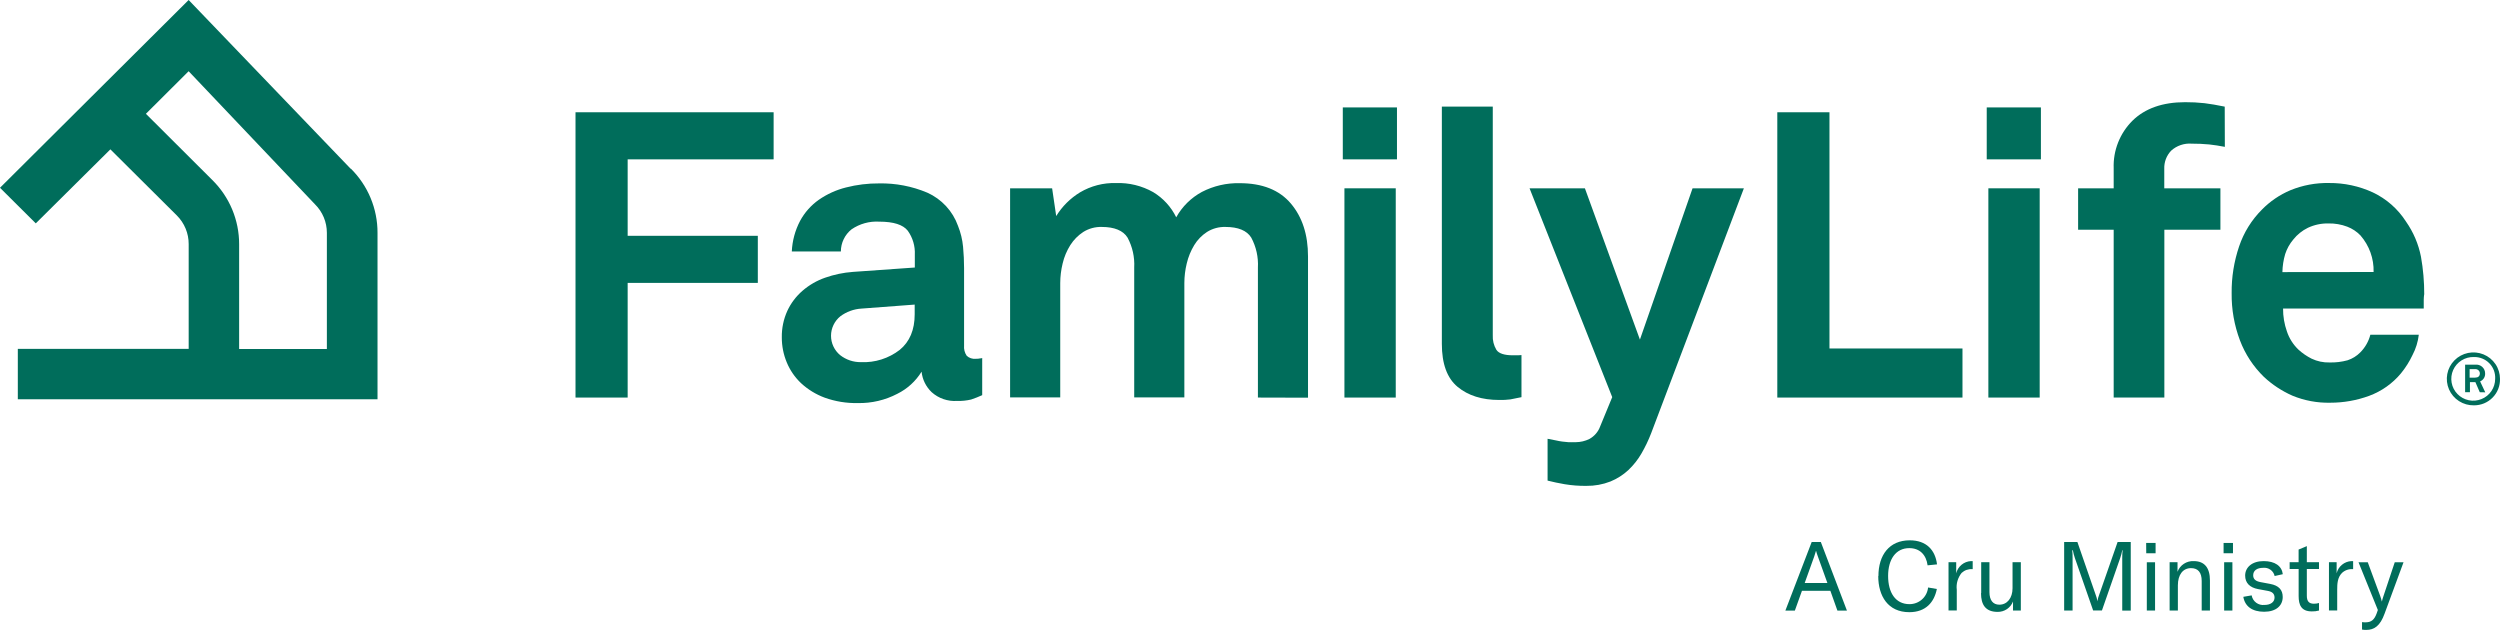
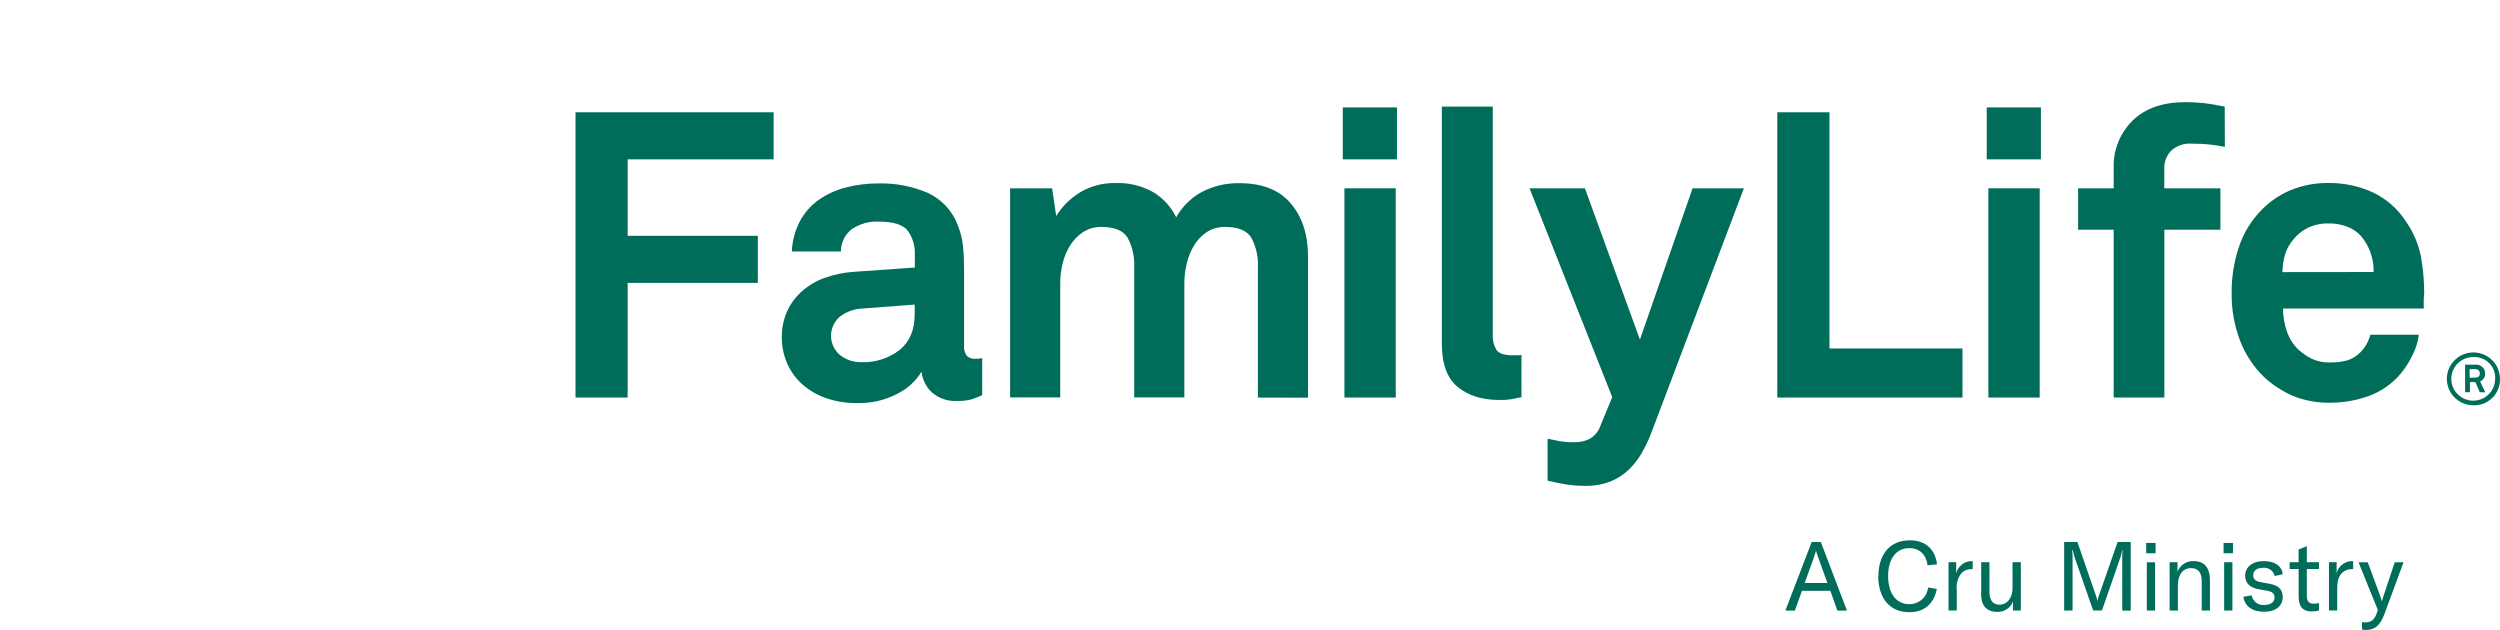
<svg xmlns="http://www.w3.org/2000/svg" width="127" height="32" viewBox="0 0 127 32" fill="none">
  <path d="M92.344 28.258C92.311 28.172 92.283 28.083 92.26 27.994H92.248C92.219 28.096 92.195 28.18 92.166 28.258L91.678 29.618H92.832L92.344 28.258ZM91.54 30.011L91.179 31.018H90.697L92.034 27.533H92.498L93.824 31.018H93.34L92.982 30.011H91.54Z" fill="#006D5B" />
  <path d="M95.424 29.265C95.424 28.193 95.977 27.448 97.015 27.448C97.869 27.448 98.312 27.949 98.401 28.67L97.922 28.719C97.853 28.193 97.532 27.845 96.991 27.845C96.306 27.845 95.916 28.415 95.916 29.258C95.916 30.101 96.286 30.691 97.002 30.691C97.237 30.692 97.464 30.606 97.639 30.449C97.814 30.293 97.923 30.077 97.947 29.844L98.392 29.921C98.259 30.587 97.835 31.099 96.993 31.099C95.908 31.099 95.415 30.276 95.415 29.265" fill="#006D5B" />
  <path d="M100.124 28.504C100.154 28.502 100.183 28.502 100.213 28.504V28.912H100.193C100.094 28.905 99.996 28.918 99.902 28.951C99.809 28.984 99.724 29.036 99.651 29.103C99.555 29.222 99.483 29.359 99.44 29.507C99.397 29.654 99.385 29.809 99.404 29.961V31.011H98.985V28.561H99.375V29.123C99.417 28.953 99.512 28.801 99.647 28.69C99.781 28.578 99.949 28.513 100.124 28.504Z" fill="#006D5B" />
  <path d="M100.645 30.128V28.561H101.064V30.079C101.064 30.491 101.243 30.718 101.568 30.718C101.962 30.718 102.237 30.383 102.237 29.881V28.561H102.658V31.015H102.261V30.556C102.201 30.713 102.094 30.848 101.955 30.942C101.815 31.037 101.65 31.086 101.481 31.084C100.859 31.084 100.636 30.711 100.636 30.137" fill="#006D5B" />
  <path d="M105.532 27.535L106.46 30.215C106.502 30.32 106.532 30.43 106.549 30.543C106.565 30.43 106.595 30.32 106.638 30.215L107.574 27.535H108.242V31.018H107.81V28.327C107.808 28.202 107.815 28.078 107.83 27.954H107.81C107.785 28.089 107.75 28.221 107.705 28.351L106.778 31.013H106.332L105.405 28.351C105.361 28.221 105.326 28.089 105.301 27.954H105.27C105.283 28.078 105.289 28.202 105.287 28.327V31.015H104.859V27.535H105.532Z" fill="#006D5B" />
  <path d="M109.058 31.016H109.477V28.562H109.058V31.016ZM109.029 28.105H109.504V27.582H109.025L109.029 28.105Z" fill="#006D5B" />
  <path d="M110.618 28.561V29.047C110.679 28.881 110.792 28.738 110.94 28.641C111.089 28.543 111.265 28.495 111.442 28.504C111.984 28.504 112.265 28.837 112.265 29.489V31.015H111.846V29.513C111.846 29.083 111.663 28.861 111.304 28.861C110.894 28.861 110.636 29.192 110.636 29.735V31.015H110.217V28.561H110.618Z" fill="#006D5B" />
  <path d="M112.987 31.016H113.406V28.562H112.987V31.016ZM112.958 28.105H113.435V27.582H112.958V28.105Z" fill="#006D5B" />
  <path d="M113.961 30.318L114.384 30.245C114.409 30.394 114.491 30.527 114.612 30.617C114.733 30.708 114.884 30.748 115.035 30.731C115.365 30.731 115.547 30.569 115.547 30.358C115.547 30.148 115.414 30.054 115.193 30.015L114.709 29.926C114.29 29.848 114.054 29.613 114.054 29.24C114.054 28.817 114.409 28.504 114.99 28.504C115.572 28.504 115.917 28.755 115.966 29.169L115.552 29.262C115.524 29.134 115.449 29.02 115.341 28.943C115.234 28.866 115.102 28.831 114.97 28.845C114.656 28.845 114.462 28.983 114.462 29.225C114.462 29.431 114.6 29.529 114.843 29.573L115.32 29.662C115.766 29.744 115.962 29.97 115.962 30.327C115.962 30.771 115.621 31.077 115.019 31.077C114.417 31.077 114.043 30.806 113.961 30.321" fill="#006D5B" />
  <path d="M116.769 28.561V27.918L117.187 27.743V28.561H117.805V28.905H117.187V30.265C117.187 30.545 117.297 30.669 117.548 30.669C117.635 30.669 117.721 30.657 117.805 30.633V31.015C117.686 31.048 117.563 31.063 117.439 31.059C116.907 31.059 116.771 30.735 116.771 30.281V28.905H116.314V28.561H116.769Z" fill="#006D5B" />
  <path d="M119.449 28.504C119.479 28.502 119.509 28.502 119.539 28.504V28.912H119.518C119.42 28.905 119.32 28.918 119.227 28.951C119.133 28.984 119.047 29.036 118.975 29.103C118.739 29.338 118.73 29.666 118.73 29.961V31.011H118.311V28.561H118.701V29.123C118.742 28.953 118.837 28.801 118.972 28.69C119.107 28.578 119.274 28.513 119.449 28.504Z" fill="#006D5B" />
  <path d="M119.991 31.971V31.603C120.05 31.612 120.11 31.616 120.169 31.614C120.466 31.614 120.615 31.481 120.731 31.17L120.795 30.988L119.813 28.564H120.283L120.913 30.272C120.948 30.367 120.976 30.464 120.998 30.562C121.021 30.464 121.05 30.367 121.083 30.272L121.653 28.564H122.099L121.136 31.175C120.913 31.794 120.615 32 120.2 32C120.126 32.001 120.051 31.994 119.978 31.98" fill="#006D5B" />
  <path d="M31.885 8.095V11.979H38.497V14.371H31.885V20.196H29.236V5.703H39.3V8.095H31.885Z" fill="#006D5B" />
  <path d="M46.466 15.473L43.756 15.677C43.37 15.701 42.999 15.837 42.689 16.068C42.542 16.187 42.424 16.337 42.342 16.507C42.26 16.677 42.217 16.863 42.216 17.051C42.215 17.24 42.256 17.426 42.336 17.597C42.416 17.768 42.532 17.919 42.678 18.04C42.979 18.276 43.353 18.403 43.736 18.397C44.447 18.429 45.145 18.208 45.706 17.774C46.214 17.359 46.466 16.755 46.466 15.966V15.473ZM49.896 20.074C49.712 20.158 49.524 20.232 49.332 20.296C49.1 20.351 48.862 20.375 48.623 20.367C48.389 20.383 48.153 20.352 47.931 20.276C47.708 20.2 47.504 20.08 47.329 19.923C47.039 19.647 46.857 19.278 46.816 18.881C46.52 19.363 46.093 19.753 45.584 20.005C44.966 20.328 44.276 20.49 43.578 20.476C43.004 20.488 42.433 20.395 41.893 20.201C41.448 20.036 41.04 19.786 40.692 19.464C40.377 19.165 40.128 18.803 39.964 18.401C39.799 18.002 39.715 17.575 39.716 17.143C39.708 16.679 39.803 16.218 39.995 15.795C40.176 15.403 40.439 15.055 40.766 14.772C41.103 14.48 41.494 14.254 41.916 14.107C42.372 13.947 42.848 13.847 43.331 13.812L46.473 13.59V12.938C46.494 12.503 46.368 12.074 46.114 11.72C45.873 11.414 45.392 11.26 44.666 11.26C44.167 11.23 43.672 11.367 43.26 11.649C43.09 11.784 42.954 11.955 42.86 12.15C42.766 12.344 42.716 12.557 42.716 12.773H40.224C40.248 12.231 40.392 11.701 40.645 11.22C40.875 10.794 41.202 10.426 41.599 10.147C42.017 9.858 42.483 9.646 42.976 9.523C43.526 9.382 44.092 9.313 44.659 9.317C45.499 9.301 46.333 9.461 47.106 9.787C47.467 9.949 47.791 10.182 48.059 10.471C48.327 10.761 48.534 11.102 48.666 11.473C48.803 11.814 48.89 12.173 48.924 12.538C48.958 12.904 48.975 13.266 48.975 13.621V17.552C48.958 17.736 49.005 17.92 49.109 18.073C49.17 18.13 49.243 18.174 49.323 18.2C49.403 18.227 49.487 18.235 49.571 18.226C49.645 18.229 49.72 18.223 49.793 18.206C49.829 18.208 49.864 18.201 49.896 18.186V20.074Z" fill="#006D5B" />
  <path d="M63.902 20.196V13.594C63.931 13.065 63.814 12.538 63.563 12.07C63.34 11.711 62.895 11.529 62.26 11.529C61.926 11.518 61.597 11.607 61.315 11.784C61.052 11.955 60.831 12.182 60.668 12.45C60.493 12.738 60.364 13.053 60.287 13.381C60.207 13.709 60.166 14.044 60.165 14.382V20.187H57.618V13.594C57.647 13.065 57.53 12.538 57.279 12.07C57.056 11.711 56.61 11.529 55.975 11.529C55.642 11.518 55.313 11.607 55.03 11.784C54.766 11.957 54.542 12.184 54.373 12.45C54.192 12.736 54.06 13.051 53.983 13.381C53.902 13.709 53.861 14.044 53.86 14.382V20.187H51.313V9.566H53.448L53.655 10.976C53.957 10.485 54.372 10.072 54.865 9.772C55.417 9.445 56.051 9.281 56.693 9.299C57.353 9.277 58.008 9.436 58.583 9.761C59.088 10.066 59.494 10.51 59.752 11.039C60.055 10.494 60.507 10.047 61.056 9.75C61.649 9.443 62.309 9.29 62.977 9.306C64.127 9.306 64.993 9.651 65.576 10.34C66.158 11.029 66.448 11.925 66.447 13.028V20.203L63.902 20.196Z" fill="#006D5B" />
  <path d="M68.297 9.566H70.904V20.196H68.297V9.566ZM68.214 5.457H70.966V8.095H68.214V5.457Z" fill="#006D5B" />
  <path d="M77.291 20.176L76.727 20.289C76.539 20.313 76.35 20.323 76.161 20.318C75.286 20.318 74.581 20.096 74.046 19.652C73.511 19.209 73.245 18.48 73.246 17.465V5.417H75.833V17.028C75.819 17.289 75.883 17.549 76.018 17.774C76.141 17.958 76.422 18.049 76.858 18.049C76.941 18.053 77.023 18.053 77.106 18.049C77.167 18.041 77.229 18.038 77.291 18.038V20.176Z" fill="#006D5B" />
  <path d="M83.876 22.015C83.741 22.364 83.579 22.702 83.392 23.027C83.212 23.341 82.987 23.627 82.724 23.876C82.457 24.124 82.148 24.322 81.81 24.46C81.421 24.612 81.005 24.687 80.587 24.682C80.219 24.686 79.853 24.659 79.49 24.599C79.18 24.546 78.891 24.484 78.617 24.415V22.29C78.782 22.317 78.92 22.346 79.038 22.372C79.156 22.399 79.261 22.419 79.365 22.432C79.47 22.445 79.57 22.456 79.673 22.463C79.775 22.47 79.896 22.463 80.054 22.463C80.293 22.461 80.529 22.405 80.743 22.299C80.994 22.16 81.188 21.936 81.286 21.667L81.901 20.174L77.701 9.566H80.513L83.308 17.252L85.982 9.566H88.589L83.876 22.015Z" fill="#006D5B" />
  <path d="M90.287 20.196V5.703H92.937V17.703H99.694V20.196H90.287Z" fill="#006D5B" />
  <path d="M101.009 9.566H103.616V20.196H101.009V9.566ZM100.926 5.457H103.678V8.095H100.926V5.457Z" fill="#006D5B" />
  <path d="M113.022 7.46C112.748 7.407 112.485 7.365 112.231 7.338C111.935 7.31 111.638 7.296 111.34 7.298C111.15 7.283 110.959 7.307 110.779 7.369C110.599 7.43 110.433 7.528 110.293 7.656C110.175 7.78 110.084 7.926 110.024 8.085C109.965 8.245 109.938 8.415 109.945 8.585V9.566H112.797V11.671H109.949V20.196H107.375V11.671H105.568V9.566H107.375V8.545C107.359 8.099 107.435 7.655 107.6 7.239C107.764 6.824 108.012 6.447 108.329 6.132C108.967 5.506 109.858 5.192 111.003 5.191C111.332 5.189 111.661 5.206 111.988 5.242C112.276 5.277 112.617 5.335 113.016 5.417L113.022 7.46Z" fill="#006D5B" />
  <path d="M120.579 13.818C120.598 13.137 120.359 12.474 119.911 11.959C119.723 11.764 119.495 11.613 119.242 11.516C118.937 11.4 118.612 11.344 118.286 11.351C117.924 11.343 117.566 11.419 117.239 11.573C116.951 11.714 116.698 11.917 116.499 12.168C116.316 12.384 116.177 12.633 116.089 12.902C116 13.201 115.952 13.511 115.946 13.823L120.579 13.818ZM123.146 14.963C123.134 15.051 123.127 15.14 123.126 15.229V15.673H115.98C115.977 16.07 116.043 16.465 116.176 16.84C116.293 17.189 116.493 17.505 116.76 17.76C116.96 17.943 117.185 18.097 117.428 18.22C117.713 18.355 118.026 18.422 118.342 18.413C118.65 18.421 118.958 18.384 119.256 18.302C119.5 18.223 119.722 18.085 119.902 17.902C120.15 17.654 120.327 17.343 120.414 17.004H122.875C122.833 17.364 122.725 17.714 122.556 18.035C122.399 18.368 122.202 18.68 121.97 18.965C121.541 19.482 120.982 19.877 120.35 20.11C119.718 20.341 119.05 20.459 118.377 20.458C117.719 20.473 117.065 20.351 116.457 20.101C115.924 19.866 115.435 19.545 115.01 19.149C114.471 18.626 114.054 17.991 113.789 17.29C113.501 16.525 113.358 15.713 113.368 14.896C113.359 14.087 113.487 13.283 113.747 12.516C113.984 11.812 114.381 11.172 114.908 10.646C115.319 10.226 115.811 9.892 116.354 9.663C116.976 9.409 117.643 9.284 118.315 9.297C119.084 9.29 119.846 9.454 120.544 9.776C121.233 10.103 121.817 10.617 122.226 11.258C122.602 11.795 122.861 12.404 122.986 13.046C123.098 13.678 123.153 14.318 123.151 14.959" fill="#006D5B" />
-   <path d="M16.605 17.729H12.148V12.405C12.149 11.798 12.028 11.197 11.794 10.636C11.559 10.075 11.215 9.567 10.781 9.14L7.412 5.781L9.583 3.618L15.998 10.375C16.191 10.565 16.344 10.792 16.448 11.041C16.552 11.291 16.605 11.558 16.605 11.828V17.729ZM17.817 8.576L9.583 0L0 9.539L1.818 11.347L5.607 7.587L8.981 10.943C9.173 11.134 9.325 11.361 9.429 11.611C9.533 11.861 9.586 12.128 9.585 12.399V17.723H0.905V20.282H19.178V11.828C19.18 11.222 19.061 10.622 18.828 10.061C18.595 9.501 18.253 8.993 17.821 8.565" fill="#006D5B" />
  <path d="M125.676 20.591C125.408 20.596 125.144 20.522 124.918 20.377C124.693 20.233 124.516 20.025 124.409 19.78C124.303 19.535 124.272 19.264 124.321 19.001C124.37 18.738 124.497 18.497 124.685 18.306C124.872 18.115 125.113 17.984 125.376 17.93C125.638 17.876 125.911 17.901 126.159 18.002C126.408 18.103 126.62 18.275 126.77 18.497C126.92 18.719 126.999 18.98 127 19.247C127.004 19.422 126.974 19.597 126.909 19.76C126.845 19.924 126.748 20.073 126.624 20.198C126.501 20.324 126.353 20.423 126.19 20.491C126.027 20.558 125.852 20.592 125.676 20.591ZM125.676 18.137C125.454 18.13 125.235 18.189 125.047 18.307C124.859 18.424 124.711 18.595 124.621 18.797C124.531 18.999 124.504 19.223 124.543 19.44C124.582 19.658 124.685 19.859 124.84 20.017C124.994 20.176 125.192 20.285 125.409 20.331C125.626 20.377 125.852 20.357 126.058 20.274C126.264 20.192 126.44 20.049 126.564 19.866C126.688 19.683 126.754 19.467 126.754 19.247C126.763 19.102 126.741 18.956 126.691 18.82C126.64 18.684 126.562 18.56 126.46 18.456C126.359 18.352 126.237 18.269 126.102 18.215C125.967 18.16 125.822 18.133 125.676 18.137ZM125.972 19.925L125.749 19.411H125.473V19.925H125.228V18.526H125.745C125.808 18.518 125.871 18.524 125.932 18.543C125.992 18.562 126.048 18.593 126.095 18.635C126.142 18.677 126.18 18.729 126.206 18.786C126.231 18.844 126.245 18.906 126.244 18.969C126.249 19.055 126.227 19.14 126.182 19.212C126.136 19.285 126.069 19.342 125.99 19.375L126.251 19.93L125.972 19.925ZM125.734 18.752H125.457V19.184H125.734C125.881 19.184 125.977 19.118 125.977 18.963C125.975 18.933 125.968 18.903 125.955 18.876C125.942 18.849 125.923 18.825 125.9 18.805C125.878 18.786 125.851 18.771 125.823 18.762C125.794 18.753 125.764 18.749 125.734 18.752Z" fill="#006D5B" />
</svg>